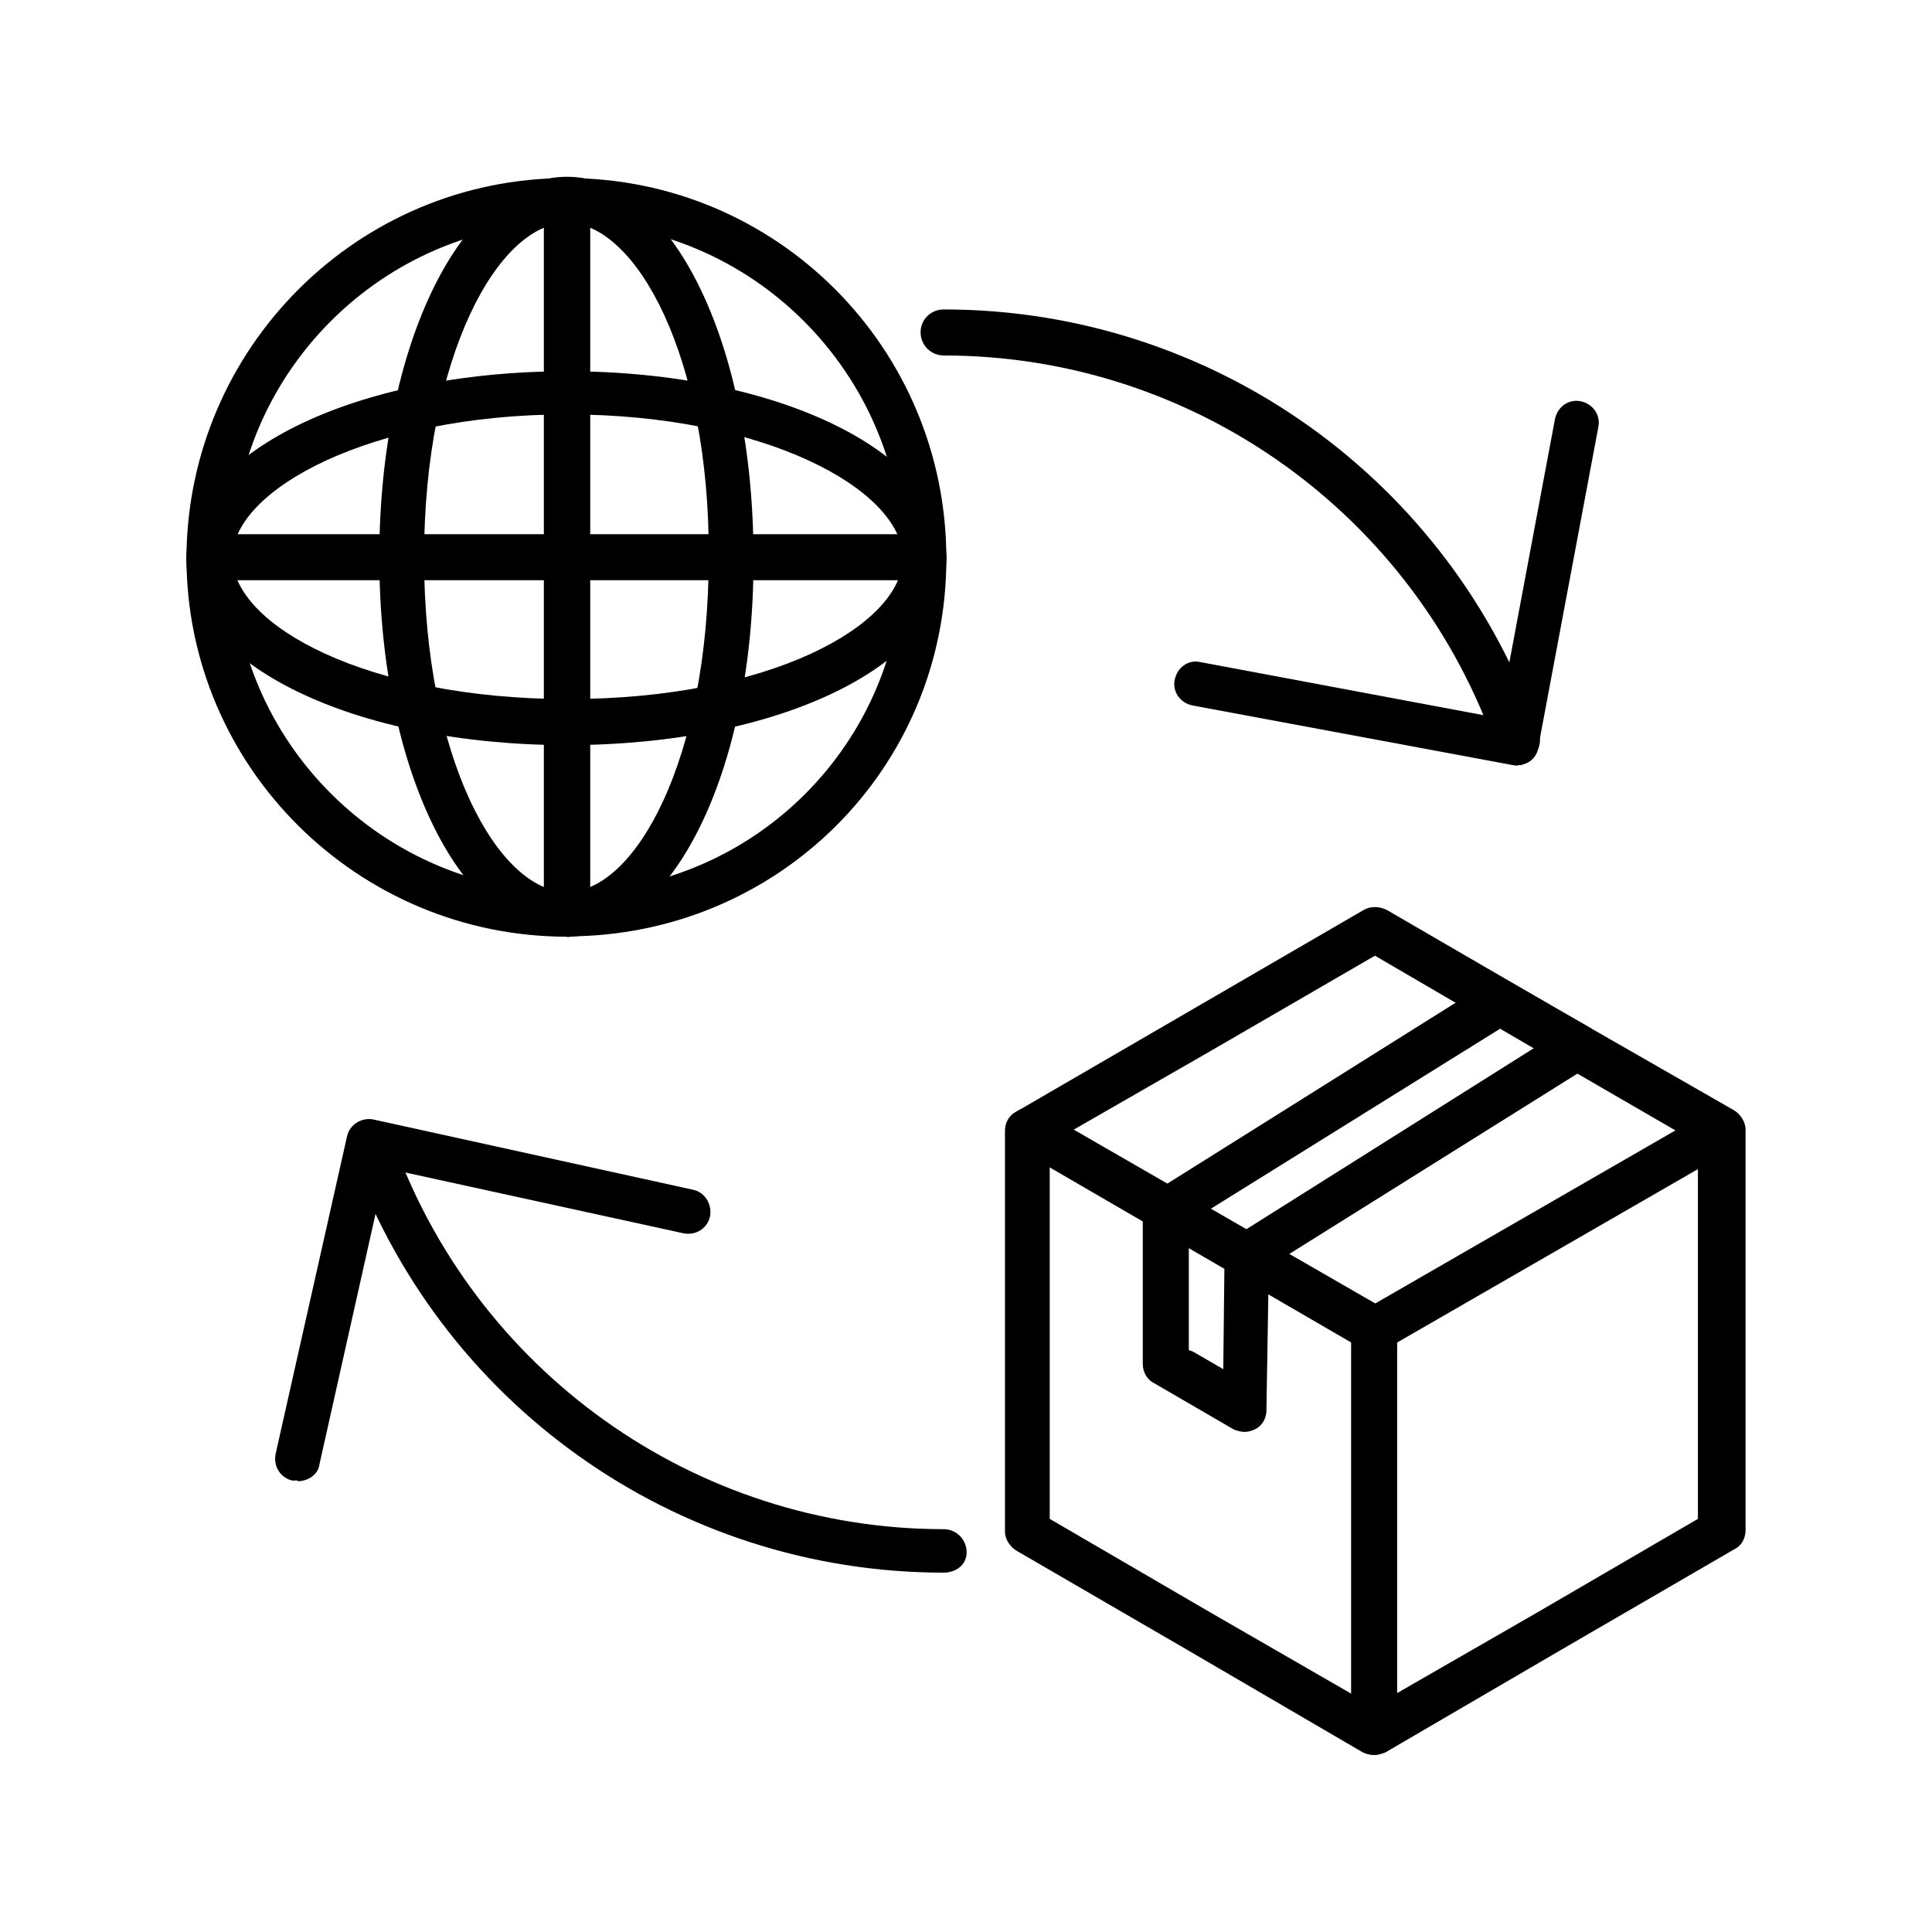
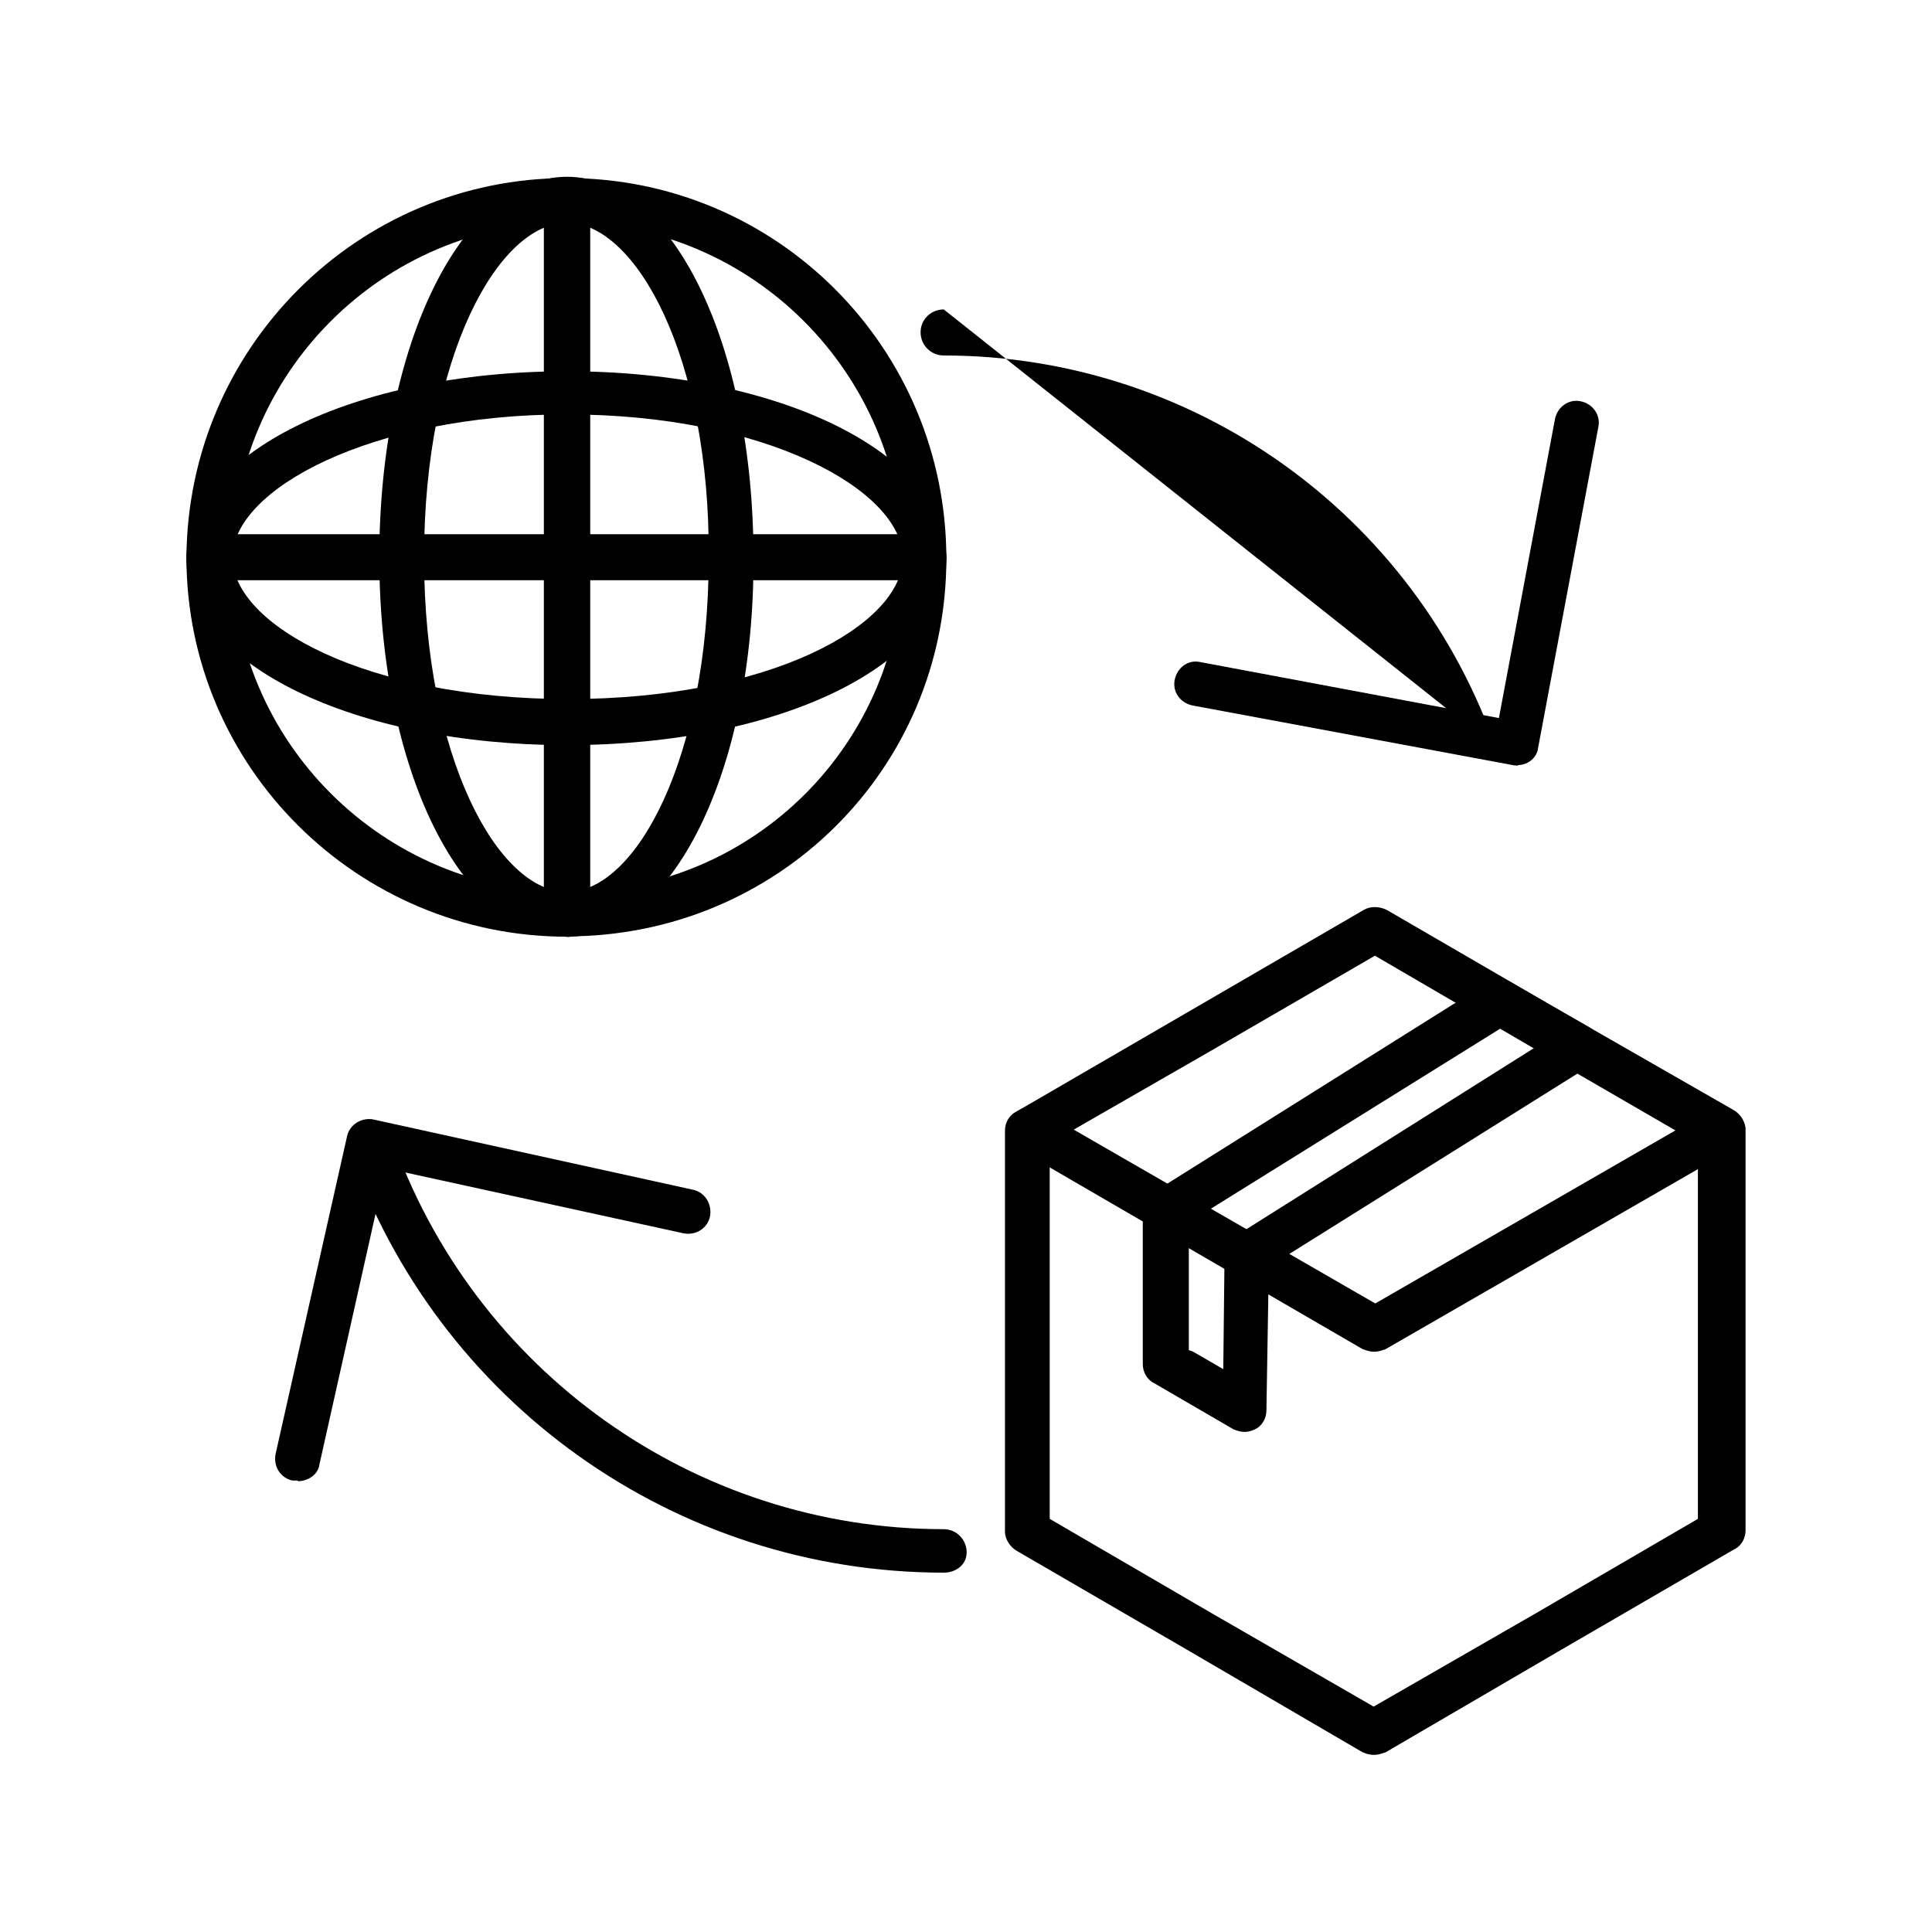
<svg xmlns="http://www.w3.org/2000/svg" id="Camada_1" version="1.1" viewBox="0 0 60 60">
  <defs>
    <style>
      .st0 {
        fill-rule: evenodd;
      }
    </style>
  </defs>
  <g id="Layer_x5F_1">
    <g id="_340063736">
      <path class="st0" d="M42.67,54.5c-.12,0-.23-.03-.35-.08l-5.36-3.13-5.39-3.13c-.2-.12-.36-.36-.36-.59v-12.46c0-.23.12-.48.36-.59l5.39-3.13,5.39-3.13c.2-.12.48-.12.72,0l5.39,3.13,5.39,3.09c.2.12.36.36.36.6v12.45c0,.23-.12.48-.36.59l-5.39,3.13-5.43,3.17c-.12.04-.23.08-.36.08ZM32.6,47.17l5.03,2.93,5.03,2.9,5.04-2.9,5.03-2.93v-11.66l-4.99-2.89-5.04-2.94-5.07,2.94-5.03,2.89v11.66Z" />
      <path class="st0" d="M42.67,41.98c-.12,0-.23-.04-.35-.08l-10.71-6.22c-.32-.2-.44-.63-.24-.95s.63-.44.95-.24l10.39,5.99,10.39-5.99c.32-.2.75-.08.95.24s.08.75-.23.95l-10.79,6.22c-.12.04-.23.08-.36.08Z" />
-       <path class="st0" d="M42.67,54.5c-.39,0-.71-.32-.71-.71v-12.45c0-.4.32-.72.71-.72s.72.32.72.72v12.49c0,.35-.32.67-.72.67Z" />
      <path class="st0" d="M38.71,39.68c-.24,0-.48-.12-.6-.32-.2-.32-.12-.76.24-.96l9.32-5.87-1.07-.59-9.24,5.75c.04.16,0,.32-.08.48-.2.32-.63.43-.95.23l-.43-.23c-.2-.12-.32-.36-.32-.6s.12-.48.32-.59l10.31-6.47c.2-.12.48-.16.72,0l2.42,1.39c.2.12.36.36.36.59s-.12.48-.32.6l-10.32,6.46c-.12.08-.23.12-.35.12Z" />
      <path class="st0" d="M38.67,44.47c-.12,0-.24-.03-.36-.08l-2.46-1.43c-.24-.12-.36-.36-.36-.6v-4.83c0-.4.32-.72.72-.72s.71.32.71.72v4.4l.12.04.95.55.04-3.61c0-.39.32-.67.71-.67s.67.32.67.72l-.08,4.84c0,.23-.12.48-.36.59-.08.04-.2.08-.32.08Z" />
-       <path class="st0" d="M29.31,48.84c-8.33,0-15.74-5.27-18.48-13.17-.12-.36.08-.75.44-.87.35-.12.75.08.87.44,2.54,7.33,9.44,12.25,17.17,12.25.39,0,.71.32.71.72s-.35.63-.71.63ZM47.15,23.77c-.28,0-.55-.19-.67-.48-2.53-7.33-9.43-12.25-17.17-12.25-.4,0-.72-.32-.72-.72s.32-.71.72-.71c8.33,0,15.74,5.27,18.48,13.16.12.36-.08.76-.43.87-.04.12-.12.12-.2.12Z" />
+       <path class="st0" d="M29.31,48.84c-8.33,0-15.74-5.27-18.48-13.17-.12-.36.08-.75.44-.87.35-.12.75.08.87.44,2.54,7.33,9.44,12.25,17.17,12.25.39,0,.71.32.71.72s-.35.63-.71.63ZM47.15,23.77c-.28,0-.55-.19-.67-.48-2.53-7.33-9.43-12.25-17.17-12.25-.4,0-.72-.32-.72-.72s.32-.71.72-.71Z" />
      <path class="st0" d="M17.61,29.09c-6.5,0-11.82-5.27-11.82-11.78.04-6.51,5.32-11.78,11.82-11.78s11.78,5.27,11.78,11.82-5.27,11.73-11.78,11.73ZM17.61,6.92c-5.71,0-10.39,4.68-10.39,10.39s4.68,10.39,10.43,10.39,10.39-4.64,10.39-10.39c-.04-5.71-4.68-10.39-10.43-10.39Z" />
      <path class="st0" d="M17.61,29.09c-3.25,0-5.83-5.16-5.83-11.78s2.58-11.82,5.83-11.82,5.79,5.19,5.79,11.82c.03,6.62-2.54,11.78-5.79,11.78ZM17.61,6.92c-2.14,0-4.44,4.17-4.44,10.39s2.3,10.39,4.44,10.39,4.4-4.17,4.4-10.39c.04-6.22-2.26-10.39-4.4-10.39Z" />
      <path class="st0" d="M17.61,29.09c-.4,0-.72-.32-.72-.72V6.21c0-.39.32-.71.72-.71s.72.36.72.71v22.17c0,.4-.32.72-.72.72Z" />
      <path class="st0" d="M17.61,23.14c-6.62,0-11.82-2.53-11.82-5.78s5.19-5.83,11.82-5.83,11.78,2.58,11.78,5.83-5.15,5.78-11.78,5.78ZM17.61,12.87c-6.11,0-10.39,2.34-10.39,4.44s4.17,4.4,10.43,4.4,10.39-2.3,10.39-4.4c-.04-2.1-4.28-4.44-10.43-4.44Z" />
      <path class="st0" d="M28.71,18.02H6.51c-.4,0-.72-.32-.72-.71s.32-.72.72-.72h22.17c.39,0,.71.32.71.72s-.32.71-.67.71Z" />
      <path class="st0" d="M47.15,23.77h-.12l-9.99-1.86c-.4-.08-.63-.44-.56-.79.08-.4.43-.64.79-.56l9.28,1.74,1.74-9.28c.08-.4.44-.63.79-.56.4.08.63.44.56.79l-1.87,9.96c-.03.32-.32.55-.63.55Z" />
      <path class="st0" d="M9.24,45.98h-.16c-.36-.08-.6-.43-.52-.83l2.22-9.87c.08-.35.44-.59.83-.51l9.92,2.18c.36.08.59.44.52.83-.08.36-.43.6-.83.52l-9.24-2.02-2.06,9.2c-.04.32-.36.52-.67.52Z" />
    </g>
  </g>
</svg>